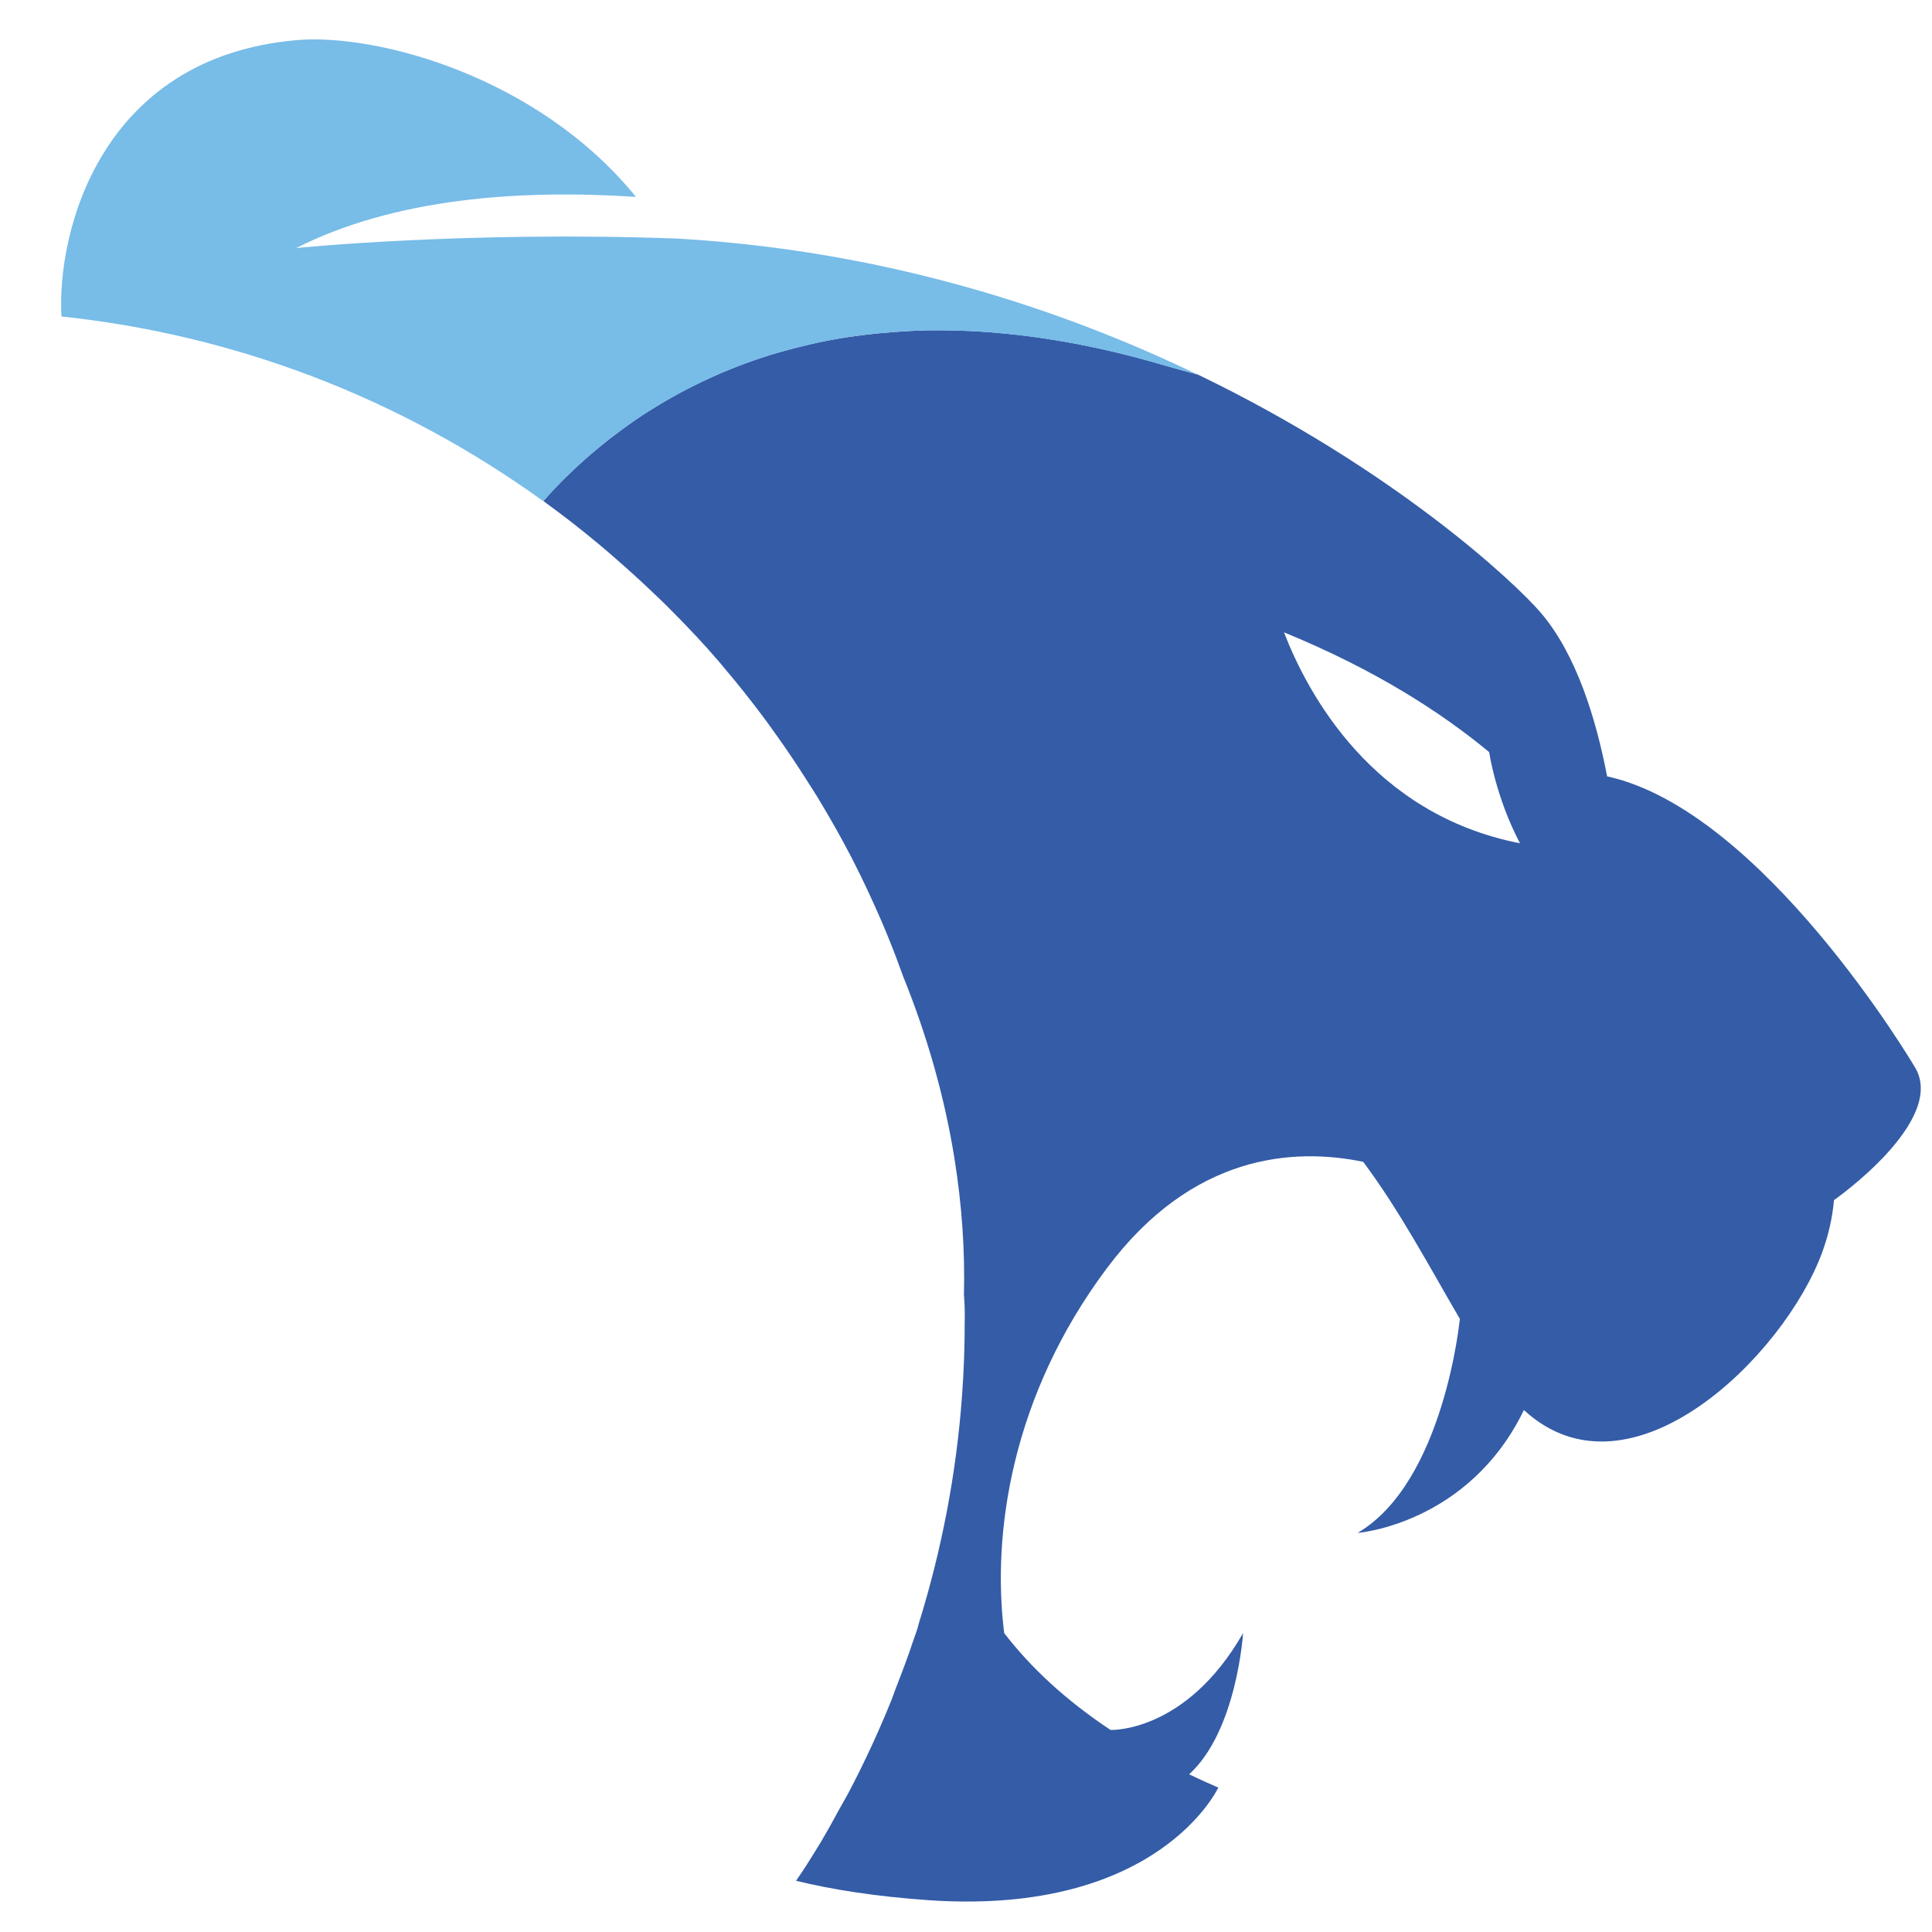
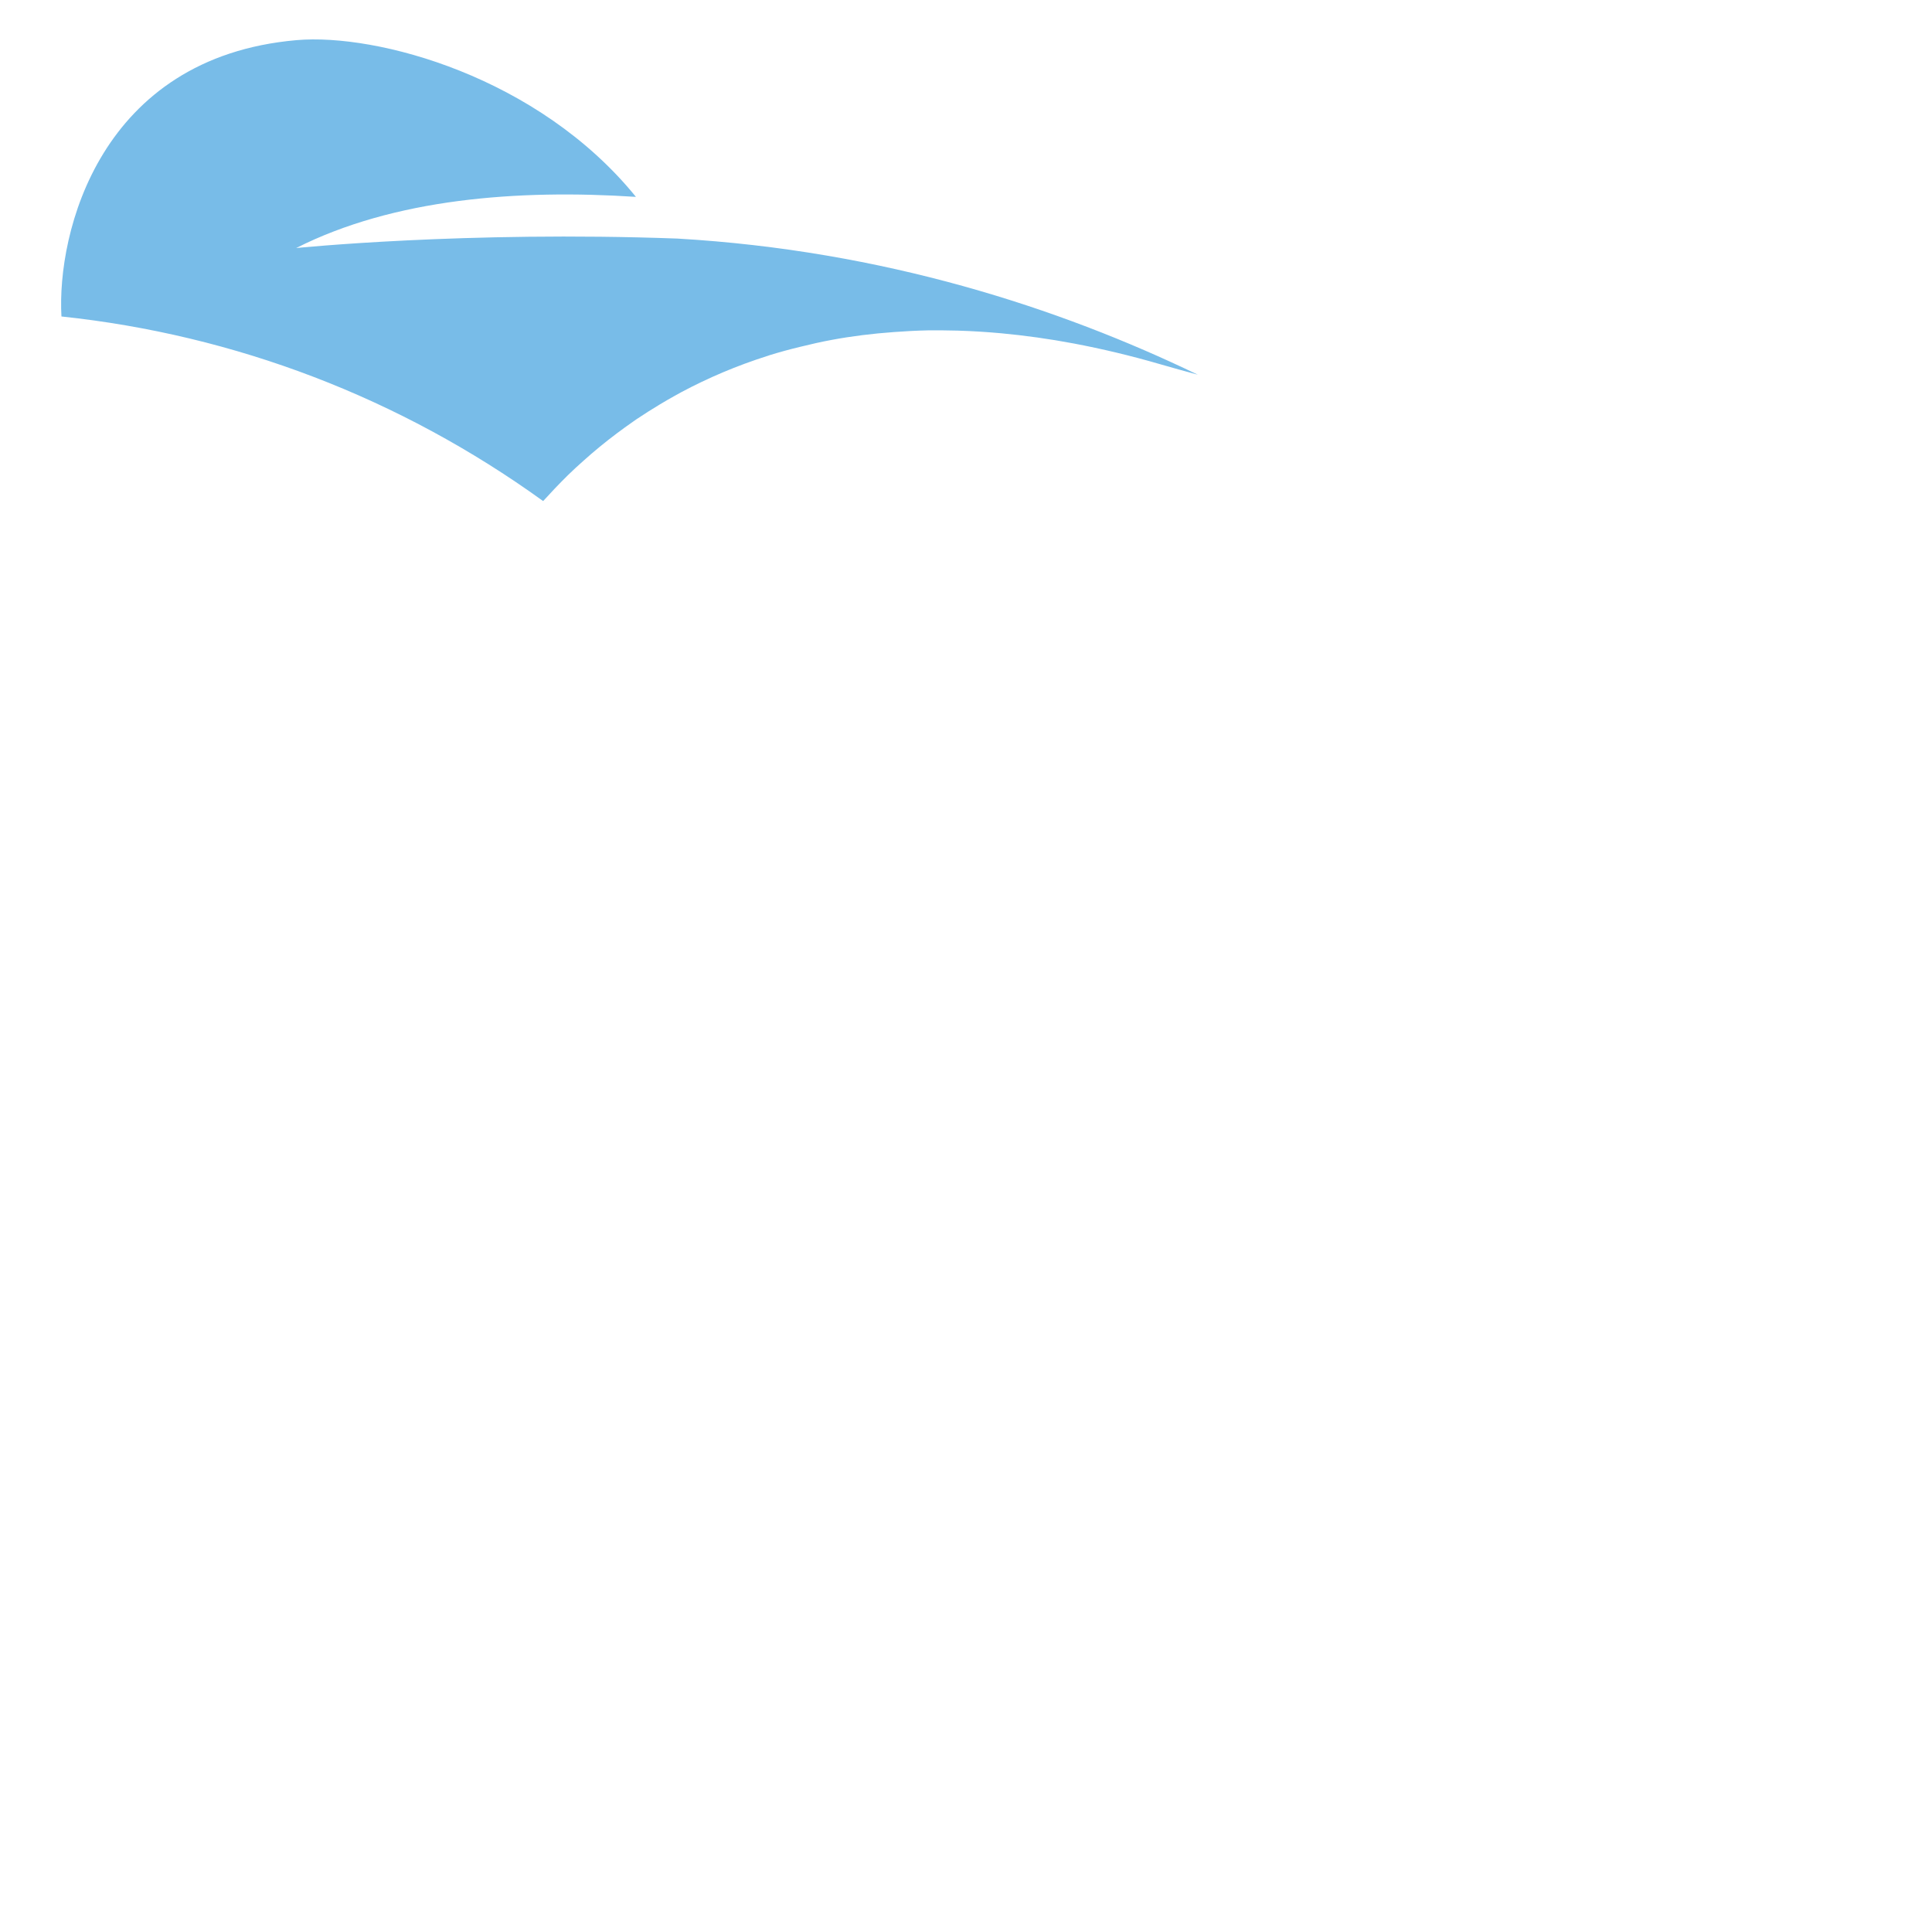
<svg xmlns="http://www.w3.org/2000/svg" width="31" height="31" viewBox="0 0 31 31" fill="none">
-   <path d="M30.713 17.103C30.713 17.103 28.289 13.005 25.787 12.457C25.615 11.557 25.299 10.505 24.723 9.832C24.308 9.345 22.363 7.526 19.22 6.01C19.02 5.957 18.821 5.903 18.62 5.844C18.139 5.703 17.677 5.594 17.233 5.51C16.83 5.435 16.442 5.38 16.069 5.347C15.831 5.325 15.598 5.31 15.371 5.304C15.206 5.299 15.043 5.297 14.884 5.3C14.7 5.304 14.52 5.314 14.345 5.327C13.998 5.352 13.665 5.394 13.35 5.451C13.174 5.484 13.004 5.522 12.836 5.564C12.667 5.606 12.5 5.652 12.341 5.701C12.337 5.702 12.334 5.703 12.331 5.704C11.815 5.866 11.353 6.068 10.938 6.289C10.899 6.31 10.861 6.331 10.824 6.352C10.742 6.397 10.662 6.444 10.583 6.49C10.459 6.565 10.338 6.641 10.223 6.72C10.217 6.723 10.213 6.726 10.207 6.73C10.192 6.741 10.176 6.751 10.161 6.762C10.07 6.825 9.983 6.889 9.898 6.953C9.701 7.1 9.522 7.249 9.359 7.395C9.273 7.473 9.19 7.549 9.113 7.624C9.112 7.625 9.112 7.625 9.112 7.625C8.965 7.768 8.833 7.908 8.719 8.038C8.735 8.051 8.752 8.063 8.768 8.076C9.033 8.268 9.308 8.481 9.609 8.732C9.683 8.793 9.755 8.856 9.827 8.918L9.882 8.966C10.094 9.15 10.303 9.341 10.504 9.534L10.566 9.593C10.634 9.658 10.702 9.723 10.768 9.791C11.056 10.08 11.305 10.347 11.528 10.606C11.554 10.636 11.58 10.668 11.606 10.699L11.633 10.732C11.843 10.979 12.051 11.242 12.253 11.512C12.321 11.602 12.385 11.694 12.45 11.785L12.484 11.832C12.634 12.043 12.781 12.263 12.922 12.483L12.964 12.55C13.019 12.635 13.074 12.72 13.126 12.806C13.323 13.132 13.494 13.435 13.649 13.733L13.665 13.763L13.698 13.829C13.852 14.129 14.001 14.451 14.157 14.81C14.194 14.894 14.227 14.98 14.262 15.064L14.292 15.139C14.357 15.298 14.415 15.459 14.474 15.62L14.486 15.653C14.879 16.622 15.159 17.612 15.316 18.596C15.434 19.333 15.485 20.066 15.467 20.776C15.468 20.794 15.469 20.812 15.471 20.83C15.476 20.9 15.479 20.969 15.48 21.052V21.128C15.48 21.149 15.48 21.17 15.479 21.192C15.48 21.593 15.466 22 15.436 22.401C15.346 23.634 15.113 24.859 14.743 26.048C14.741 26.057 14.738 26.064 14.736 26.071L14.74 26.06C14.731 26.098 14.72 26.134 14.708 26.171C14.696 26.208 14.683 26.243 14.667 26.287C14.666 26.291 14.664 26.294 14.663 26.298C14.572 26.575 14.47 26.843 14.373 27.091L14.358 27.131C14.346 27.168 14.332 27.206 14.316 27.246C14.312 27.258 14.307 27.268 14.304 27.279C14.267 27.369 14.23 27.459 14.193 27.547C14.189 27.554 14.185 27.564 14.182 27.572C14.065 27.847 13.937 28.126 13.799 28.405C13.796 28.414 13.791 28.422 13.787 28.429C13.731 28.542 13.674 28.654 13.618 28.759C13.614 28.768 13.607 28.779 13.602 28.79C13.577 28.836 13.551 28.882 13.524 28.928C13.512 28.95 13.499 28.972 13.487 28.994L13.462 29.039C13.378 29.194 13.291 29.354 13.199 29.508C13.197 29.512 13.195 29.517 13.193 29.519C13.19 29.524 13.187 29.528 13.186 29.532C13.107 29.662 13.027 29.791 12.943 29.924C12.94 29.928 12.936 29.934 12.932 29.941C12.881 30.021 12.827 30.099 12.773 30.178C13.35 30.319 14.056 30.432 14.922 30.491C18.599 30.736 19.548 28.683 19.548 28.683C19.387 28.613 19.231 28.542 19.08 28.47C19.847 27.774 19.946 26.204 19.946 26.204C19.026 27.811 17.819 27.758 17.819 27.758C17.093 27.276 16.535 26.752 16.113 26.204C15.912 24.606 16.231 22.393 17.76 20.35C19.128 18.521 20.748 18.41 21.873 18.642C22.453 19.416 22.942 20.337 23.424 21.162C23.424 21.162 23.172 23.78 21.783 24.597C21.783 24.597 23.563 24.459 24.452 22.625C26.159 24.195 28.632 21.753 29.238 20.094C29.339 19.821 29.401 19.54 29.428 19.256C29.427 19.257 31.277 17.964 30.713 17.103ZM20.602 10.146C22.072 10.748 23.125 11.432 23.895 12.068C23.895 12.068 23.994 12.777 24.389 13.531C22.017 13.067 20.982 11.129 20.602 10.146Z" fill="#345CA7" />
  <path d="M9.111 7.626C9.112 7.625 9.112 7.625 9.112 7.625C9.189 7.55 9.271 7.474 9.358 7.397C9.521 7.25 9.7 7.102 9.897 6.954C9.982 6.89 10.069 6.827 10.16 6.764C10.176 6.753 10.19 6.742 10.207 6.731C10.211 6.727 10.217 6.725 10.222 6.721C10.337 6.644 10.458 6.567 10.583 6.492C10.661 6.444 10.741 6.399 10.823 6.353C10.861 6.332 10.899 6.311 10.937 6.29C11.352 6.069 11.815 5.868 12.33 5.706C12.334 5.705 12.336 5.704 12.34 5.702C12.499 5.652 12.666 5.607 12.835 5.566C13.003 5.525 13.173 5.485 13.35 5.453C13.665 5.394 13.997 5.353 14.344 5.328C14.52 5.315 14.698 5.305 14.883 5.301C15.041 5.299 15.204 5.301 15.37 5.305C15.597 5.312 15.83 5.326 16.068 5.348C16.442 5.383 16.829 5.436 17.232 5.512C17.676 5.596 18.138 5.705 18.619 5.845C18.82 5.903 19.02 5.959 19.219 6.012C16.996 4.939 14.175 4.02 10.87 3.828C7.462 3.703 4.752 3.98 4.752 3.98C6.317 3.189 8.302 3.034 10.204 3.159C8.636 1.228 6.049 0.532 4.759 0.644C1.601 0.92 0.91 3.735 0.986 5.078C3.77 5.373 6.414 6.38 8.712 8.038C8.714 8.038 8.715 8.038 8.717 8.038C8.834 7.909 8.965 7.77 9.111 7.626Z" fill="#78BCE8" />
</svg>